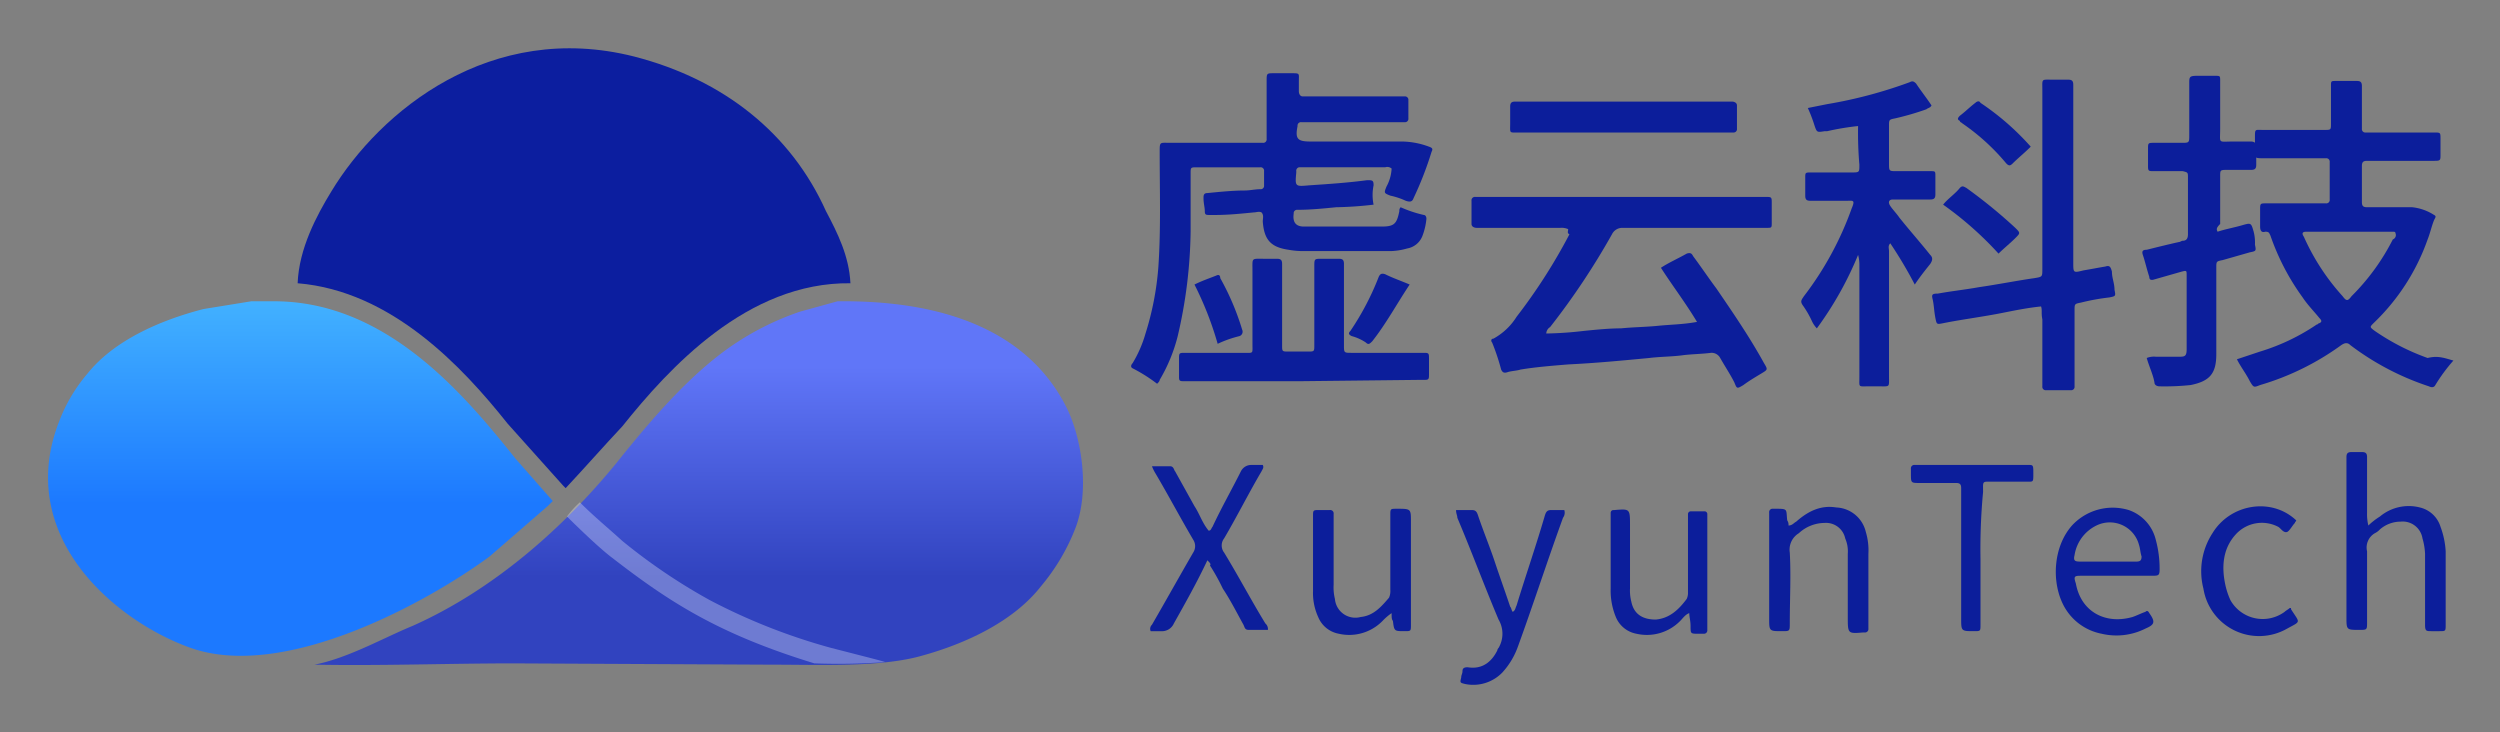
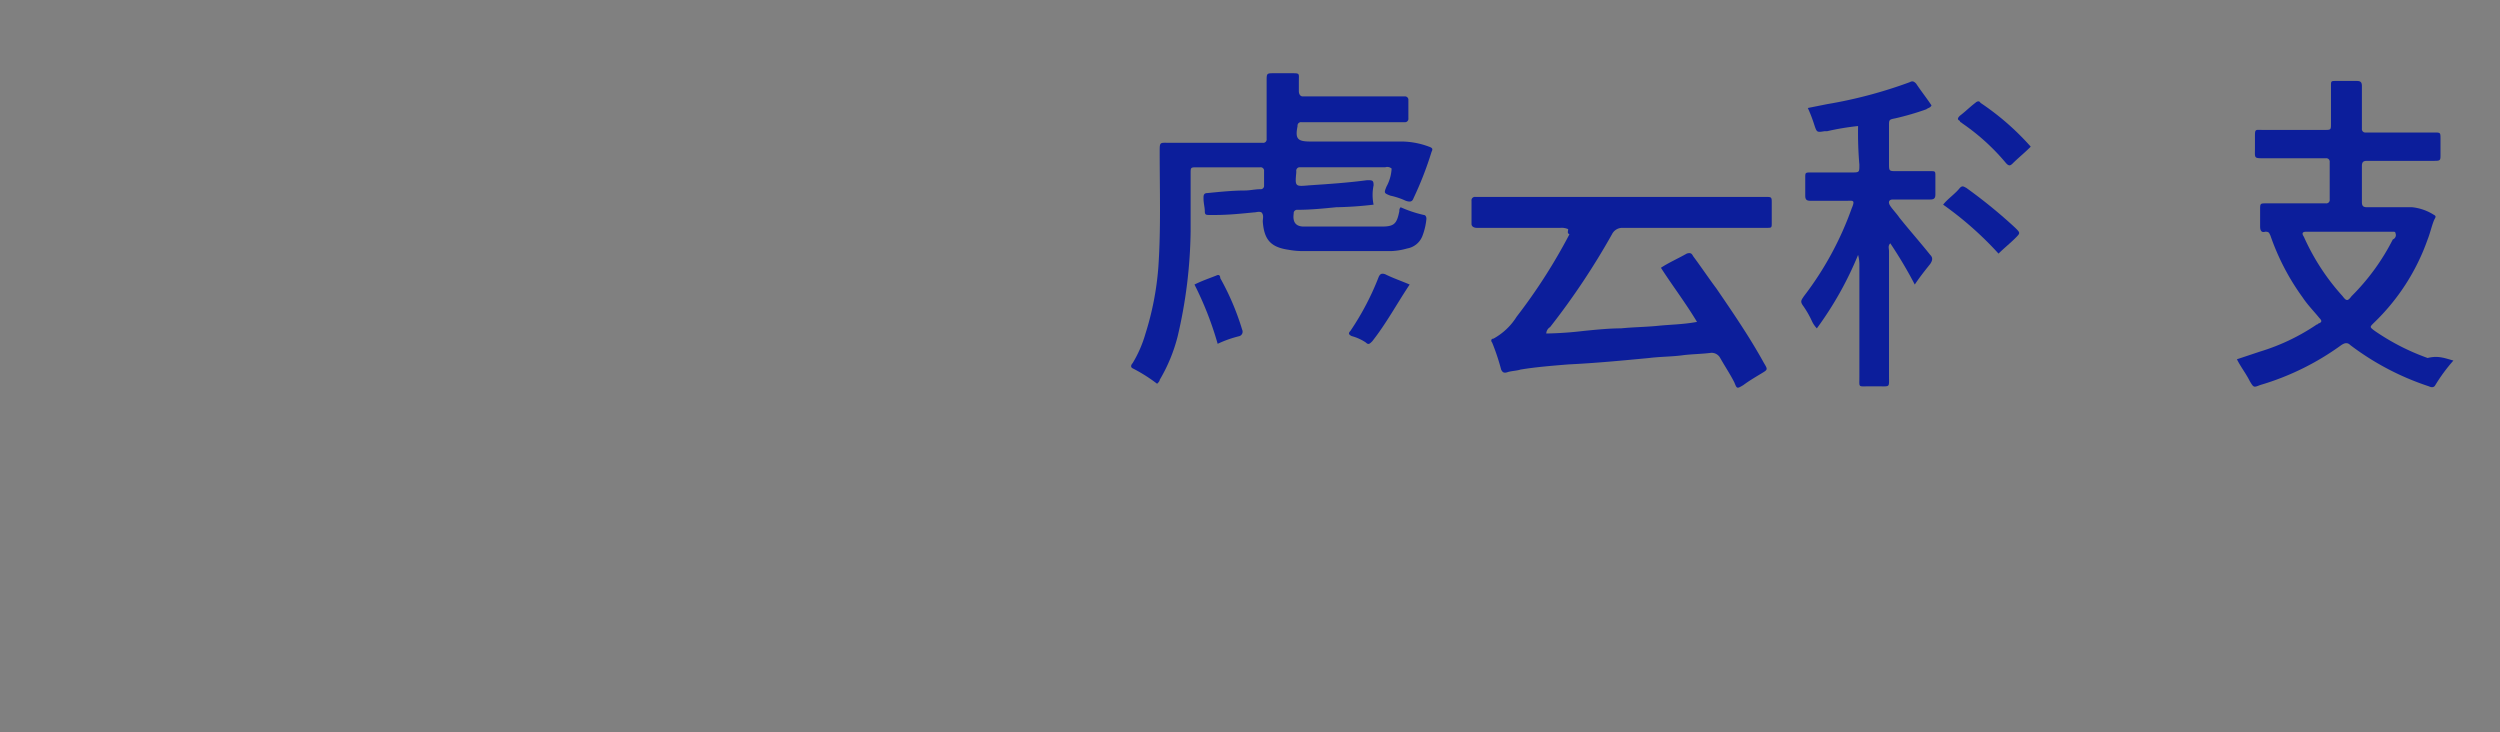
<svg xmlns="http://www.w3.org/2000/svg" role="img" viewBox="-7.99 61.51 415.74 121.74">
  <rect x="-7.99" y="61.51" width="415.74" height="121.74" fill="#808080" stroke="none" />
  <title>xuyun-tech-logo-01.svg</title>
  <defs>
    <linearGradient id="linear-gradient" x1="41.967" x2="41.967" y1="132.378" y2="73.315" gradientTransform="translate(0 38.32)" gradientUnits="userSpaceOnUse">
      <stop offset=".43" stop-color="#1c79ff" />
      <stop offset="1" stop-color="#42b1ff" />
    </linearGradient>
    <linearGradient id="linear-gradient-2" x1="108.201" x2="108.201" y1="133.597" y2="73.307" gradientTransform="translate(0 38.32)" gradientUnits="userSpaceOnUse">
      <stop offset=".24" stop-color="#3143bf" />
      <stop offset=".82" stop-color="#6076f8" />
    </linearGradient>
    <style>.cls-5{fill:#0c1e9b}</style>
  </defs>
-   <path fill="#0c1e9f" d="M133.434 108.614c-17.143-.214-30.214 14.143-37.928 23.785-3.214 3.429-6.214 6.857-9.428 10.286l-.429-.429-9.214-10.286c-7.5-9.428-19.285-22.071-34.928-23.357.214-5.786 3.214-11.357 5.571-15.214C55.221 79.901 73.649 64.901 97.434 70.901c15 3.857 26.142 12.857 31.928 25.714 1.929 3.643 3.857 7.5 4.071 12z" />
-   <path fill="url(#linear-gradient)" d="M37.221 111.614c18.857-.214 31.928 15.428 40.499 26.142l6.214 7.071-.857.857-9.643 8.357c-9.857 7.286-33.856 20.785-49.713 15.214-12.643-4.5-29.357-18.643-21.857-37.714a26.821 26.821 0 0 1 4.714-7.928c4.286-5.357 11.785-8.786 19.285-10.714l7.928-1.286z" />
-   <path fill="url(#linear-gradient-2)" d="M131.291 111.614c18.428-.214 31.714 5.357 37.928 17.357 2.571 4.928 4.071 13.714 1.714 20.142a34.183 34.183 0 0 1-5.786 9.857c-4.5 5.786-12.428 9.643-20.571 11.785-6.857 1.714-16.071 1.286-24.642 1.286l-42.428-.214c-10.928 0-22.285.429-33.214.214 5.571-1.071 11.571-4.5 16.285-6.428 13.5-6 25.071-16.285 33.856-26.999 5.143-6.428 10.928-13.285 17.357-18.214a46.379 46.379 0 0 1 13.285-7.071z" />
-   <path fill="#fff" d="M88.435 145.042c2.357 2.357 4.714 4.286 7.071 6.428a96.597 96.597 0 0 0 14.571 9.857 100.271 100.271 0 0 0 20.142 7.928c8.357 2.143 8.357 2.143 9 2.357a106.161 106.161 0 0 1-11.785.214C111.363 166.899 103.22 161.542 93.792 154.256c-2.571-1.929-7.5-6.857-7.5-6.857a15.405 15.405 0 0 1 2.143-2.357z" opacity=".3" style="isolation:isolate" />
-   <path d="M220.432 95.543a60.542 60.542 0 0 1-6.214.429c-2.143.214-4.286.429-6.428.429a.568.568 0 0 0-.643.643c-.214 1.5.429 2.143 1.714 2.143h12.857c2.143 0 2.571-.429 3-2.571a.787.787 0 0 1 .214-.643 20.366 20.366 0 0 0 3.857 1.286c.214 0 .429.214.429.643a10.63 10.63 0 0 1-.643 2.786 3.318 3.318 0 0 1-2.571 2.143 10.756 10.756 0 0 1-2.571.429h-14.357a13.18 13.18 0 0 1-2.786-.214c-3-.429-4.071-1.714-4.286-4.714 0-.429.214-1.071-.214-1.5-.429-.214-.857 0-1.286 0-2.143.214-4.286.429-6.428.429h-.857c-.643 0-.857 0-.857-.643s-.214-1.286-.214-2.143c0-.429 0-.857.643-.857 2.143-.214 4.286-.429 6.214-.429.857 0 1.714-.214 2.571-.214a.568.568 0 0 0 .643-.643v-2.357a.568.568 0 0 0-.643-.643h-10.5c-1.071 0-1.071 0-1.071 1.071v9.643A80.134 80.134 0 0 1 187.861 117.4a27.45 27.45 0 0 1-3 7.286c0 .214-.214.429-.429.643a26.2 26.2 0 0 0-4.071-2.571c-.429-.214-.214-.643 0-.857a20.211 20.211 0 0 0 2.143-4.928 48.814 48.814 0 0 0 2.143-11.143c.429-6.428.214-12.643.214-19.071 0-1.714 0-1.5 1.714-1.5h15.428a.568.568 0 0 0 .643-.643v-9.643c0-1.286 0-1.286 1.286-1.286h2.786c1.5 0 1.286 0 1.286 1.286v1.714c0 .429.214.857.643.857h16.928a.568.568 0 0 1 .643.643v3a.568.568 0 0 1-.643.643H208.432a.568.568 0 0 0-.643.643c-.429 2.143 0 2.571 2.143 2.571h14.785a13.286 13.286 0 0 1 4.928.857c.643.214.643.429.429.857a57.236 57.236 0 0 1-3 7.714c-.214.643-.643.643-1.286.429a12.081 12.081 0 0 0-2.571-.857c-1.071-.429-1.071-.429-.643-1.5a6.975 6.975 0 0 0 .857-3 1.086 1.086 0 0 0-1.071-.214H208.218a.568.568 0 0 0-.643.643v.214c-.214 2.357-.214 2.357 2.143 2.143 3.214-.214 6.428-.429 9.643-.857.857 0 1.071 0 1.071.857a7.939 7.939 0 0 0 0 3.214zM400 121.471a28.506 28.506 0 0 0-3 4.071c-.214.429-.643.429-1.071.214a44.756 44.756 0 0 1-13.071-6.857c-.429-.429-.857-.429-1.5 0a44.083 44.083 0 0 1-13.5 6.643c-1.071.429-1.071.429-1.714-.643-.643-1.286-1.5-2.357-2.143-3.643l3.857-1.286a34.823 34.823 0 0 0 9.428-4.5c.214 0 .214-.214.429-.214.429-.214.429-.429 0-.857-.857-1.071-1.929-2.143-2.786-3.429a39.256 39.256 0 0 1-5.357-10.286c-.214-.429-.214-.643-.857-.643-.643.214-.857-.214-.857-.857v-2.786c0-1.071 0-1.071 1.071-1.071h9.857a.568.568 0 0 0 .643-.643V88.472a.568.568 0 0 0-.643-.643h-10.286c-1.714 0-1.5 0-1.5-1.714v-1.714c0-1.5 0-1.286 1.286-1.286h10.285c1.071 0 1.071 0 1.071-1.071v-6.214c0-.857 0-.857.857-.857h3.429c.643 0 .857.214.857.857v7.071a.568.568 0 0 0 .643.643h11.357c1.071 0 1.071 0 1.071 1.071v2.571c0 1.071 0 1.071-1.286 1.071h-10.928c-.643 0-.857.214-.857.857v6c0 .643.214.857.857.857h7.5a8.306 8.306 0 0 1 3.643 1.286c.429.214.214.429 0 .857-.429 1.071-.643 2.143-1.071 3.214a35.558 35.558 0 0 1-9 13.928c-.643.643-.643.643.214 1.286a37.893 37.893 0 0 0 8.786 4.5c1.714-.429 2.786 0 4.286.429zm-9.643-21.214c0-.214-.214-.214-.429-.214h-14.357c-.643 0-.857.214-.429.857a37.205 37.205 0 0 0 6.428 9.857c.643.857.857.857 1.5 0a36.632 36.632 0 0 0 6.857-9.428.783.783 0 0 0 .429-1.071zm-137.569-.643a2.718 2.718 0 0 0-1.286-.214h-13.928c-.429 0-.857-.214-.857-.643v-3.857a.568.568 0 0 1 .643-.643h48.213c1.071 0 1.071 0 1.071 1.071v3.214c0 .857 0 .857-.857.857h-24a1.909 1.909 0 0 0-1.714 1.071A120.699 120.699 0 0 1 249.789 115.9a1.336 1.336 0 0 0-.643 1.071 60.539 60.539 0 0 0 6.214-.429c2.143-.214 4.286-.429 6.214-.429 2.143-.214 4.071-.214 6.214-.429s4.071-.214 6.428-.643c-1.929-3.214-4.071-6-6-9 1.286-.857 2.786-1.5 4.286-2.357.643-.214.857 0 1.071.429 1.286 1.714 2.571 3.643 3.857 5.357 2.786 4.071 5.571 8.143 7.928 12.428.643 1.071.643 1.071-.429 1.714s-2.143 1.286-3 1.929c-1.071.643-1.071.643-1.5-.429-.643-1.286-1.5-2.571-2.357-4.071a1.618 1.618 0 0 0-1.5-.857c-1.714.214-3.429.214-4.928.429-1.714.214-3.643.214-5.357.429-4.5.429-9.0.857-13.5 1.071-2.571.214-5.357.429-7.928.857-.643.214-1.5.214-2.143.429s-.857 0-1.071-.429a36.927 36.927 0 0 0-1.5-4.5c-.214-.214-.214-.643.214-.643a10.495 10.495 0 0 0 3.857-3.643 92.967 92.967 0 0 0 8.786-13.714c-.429-.214-.214-.429-.214-.857zm48.213-17.143a42.904 42.904 0 0 0-5.143.857h-.429c-1.286.214-1.286.214-1.714-1.071a24.036 24.036 0 0 0-1.071-2.786l3.214-.643a76.137 76.137 0 0 0 13.714-3.643c.429-.214.643-.214 1.071.214.857 1.286 1.714 2.357 2.571 3.643-.214.429-.643.429-.857.643a46.542 46.542 0 0 1-5.143 1.5c-1.071.214-1.071.214-1.071 1.286v6.214c0 1.286 0 1.286 1.286 1.286h5.571c.857 0 .857 0 .857.857V93.829c0 .643-.214.857-.857.857h-6.214c-.643 0-.857.429-.429 1.071s1.071 1.286 1.5 1.929c1.714 2.143 3.429 4.071 5.143 6.214.429.429.429.857 0 1.5-.857 1.071-1.714 2.143-2.571 3.429a72.244 72.244 0 0 0-4.071-6.857c-.429.429-.214.857-.214 1.286v20.785c0 1.929.214 1.714-1.714 1.714h-1.714c-1.714 0-1.5.214-1.5-1.5v-18.642a6.03 6.03 0 0 0-.214-1.714 57.376 57.376 0 0 1-6.857 12.214 4.482 4.482 0 0 1-.857-1.286 15.981 15.981 0 0 0-1.5-2.571c-.429-.643-.214-.857.214-1.5a53.429 53.429 0 0 0 7.928-14.571c.643-1.5.214-1.286-.857-1.286h-6c-.643 0-.857-.214-.857-.857v-3c0-.857 0-.857 1.071-.857h6.643c1.286 0 1.286 0 1.286-1.286a62.288 62.288 0 0 1-.214-6.428z" class="cls-5" />
-   <path d="M360.786 100.043c1.286-.429 2.571-.643 4.071-1.071s1.5-.429 1.929 1.071a7.289 7.289 0 0 1 .214 2.143c.214 1.071.214 1.071-.857 1.286l-4.5 1.286c-1.071.214-1.071.214-1.071 1.286v14.357c0 3.214-1.071 4.5-4.286 5.143a41.29 41.29 0 0 1-5.143.214c-.429 0-.857-.214-.857-.643-.214-1.286-.857-2.571-1.286-4.071a3.177 3.177 0 0 1 1.5-.214h4.071c.857 0 1.071-.214 1.071-1.286v-12.214c0-.857 0-.857-.857-.643q-2.25.643-4.5 1.286c-.643.214-.857 0-.857-.429-.429-1.286-.643-2.357-1.071-3.643-.214-.643 0-.857.643-.857 1.714-.429 3.429-.857 5.357-1.286.214 0 .429-.214.643-.214.643 0 .857-.429.857-1.071v-9.428c0-.857 0-.857-.857-1.071h-4.714c-1.071 0-1.071 0-1.071-1.071v-2.571c0-1.071 0-1.071 1.071-1.071h4.5c1.286 0 1.286 0 1.286-1.286v-8.571c0-1.071 0-1.286 1.286-1.286h3c.857 0 .857 0 .857.857v7.928c0 2.571-.429 2.143 2.143 2.143h3c.429 0 .857.214.857.643v3.214c0 .643-.214.857-.857.857h-3.857c-1.286 0-1.286 0-1.286 1.071v7.928c-.643.643-.643.857-.429 1.286zM331.43 112.472c-2.143.214-4.286.643-6.428 1.071-3.214.643-6.643 1.071-9.857 1.714-1.071.214-1.071.214-1.286-.857s-.214-1.929-.429-3c-.214-.857-.214-1.071.857-1.071 2.357-.429 4.5-.643 6.857-1.071 3-.429 6.214-1.071 9.214-1.5 1.286-.214 1.286-.214 1.286-1.5V76.472c0-1.929-.214-1.714 1.714-1.714h2.571c.643 0 .857.214.857.857v29.571c0 1.714 0 1.714 1.714 1.286 1.286-.214 2.357-.429 3.643-.643.643-.214.857 0 1.071.857 0 1.071.429 1.929.429 3.0.214 1.071.214 1.071-.857 1.286a36.337 36.337 0 0 0-4.714.857c-1.071.214-1.071.214-1.071 1.286V125.757a.568.568 0 0 1-.643.643H332.287a.568.568 0 0 1-.643-.643v-11.143c-.214-1.071 0-1.5-.214-2.143zm-122.783 12.428h-19.928c-.643 0-.643-.214-.643-.857v-2.786c0-1.071 0-1.071 1.071-1.071h9.643c1.714 0 1.5.214 1.5-1.5V106.472c0-2.143-.214-1.929 1.929-1.929h2.143c.643 0 .857.214.857.857v13.5c0 1.071 0 1.071 1.071 1.071h3.214c1.071 0 1.071 0 1.071-1.071v-13.071c0-1.286 0-1.286 1.286-1.286h2.786c.643 0 .857.214.857.857v13.5c0 1.286 0 1.286 1.286 1.286h11.785c1.071 0 1.071 0 1.071 1.071v2.357c0 1.071 0 1.071-1.071 1.071h-.857l-19.071.214zm53.356-46.499h18c.429 0 .857.214.857.643v3.857a.568.568 0 0 1-.643.643h-35.571c-1.714 0-1.5.214-1.5-1.5v-2.786c0-.643.214-.857.857-.857h18zm123.855 70.499a11.777 11.777 0 0 1 1.929-1.5 7.486 7.486 0 0 1 6.643-1.5 4.719 4.719 0 0 1 3.429 3.214 13.834 13.834 0 0 1 .857 4.071v12.214c0 1.071 0 1.071-1.071 1.071h-1.286c-.857 0-1.071 0-1.071-1.071v-11.785a10.757 10.757 0 0 0-.429-2.571 3.327 3.327 0 0 0-3.643-2.786 5.254 5.254 0 0 0-3.429 1.286 2.958 2.958 0 0 1-.857.643 2.743 2.743 0 0 0-1.286 3v11.785c0 1.286 0 1.286-1.286 1.286-2.143 0-2.143 0-2.143-2.143v-26.571c0-.643.214-.857.857-.857h1.714c.643 0 .857.214.857.857v9.214a8.042 8.042 0 0 0 .214 2.143zM192.79 154.685c-1.714 3.643-3.643 7.071-5.571 10.5a2.151 2.151 0 0 1-2.143 1.286h-1.714a.942.942 0 0 1 .214-1.071c2.357-4.071 4.5-7.928 6.857-12a1.946 1.946 0 0 0 0-2.143c-2.143-3.643-4.071-7.286-6.214-10.928a7.134 7.134 0 0 1-.643-1.286h3c.643 0 .643.643.857.857l3.214 5.786c.857 1.286 1.286 2.786 2.357 4.071.429 0 .429-.429.643-.643 1.5-3.214 3.214-6.214 4.714-9.214a1.909 1.909 0 0 1 1.714-1.071h1.929c.214.429 0 .643-.214 1.071-2.143 3.643-4.071 7.5-6.214 11.143a1.929 1.929 0 0 0 0 2.357c2.357 3.857 4.5 7.928 6.857 11.785a1.259 1.259 0 0 1 .429 1.071h-3.214c-.643 0-.643-.429-.857-.857-1.071-1.929-2.143-4.071-3.429-6a34.671 34.671 0 0 0-2.143-3.857c.214-.214 0-.429-.429-.857zm96.641-5.786c.643 0 .857-.429 1.286-.643 1.929-1.714 4.071-2.786 6.643-2.357a5.269 5.269 0 0 1 4.928 4.071 10.615 10.615 0 0 1 .429 3.643v12.428a.568.568 0 0 1-.643.643h-.214c-2.571.214-2.571.214-2.571-2.571v-10.5a5.436 5.436 0 0 0-.429-2.571 3.259 3.259 0 0 0-3.429-2.571 6.371 6.371 0 0 0-4.286 1.714 3.188 3.188 0 0 0-1.5 3.214c.214 3.857 0 7.714 0 11.785 0 1.286 0 1.286-1.286 1.286-2.143 0-2.143 0-2.143-2.143v-17.571a.568.568 0 0 1 .643-.643h.214c2.357 0 1.929 0 2.143 1.929a1.288 1.288 0 0 1 .214.857zm54.428 8.357h-5.571c-1.286 0-1.5 0-1.071 1.286.857 4.714 4.928 6.857 9.428 5.571.643-.214 1.5-.643 2.143-.857.214-.214.429-.214.643.214 1.071 1.5.857 1.929-.643 2.571a10.707 10.707 0 0 1-7.286.857 9.073 9.073 0 0 1-6.214-4.5c-2.143-3.857-1.929-9.857 1.286-13.5a9.213 9.213 0 0 1 9.428-2.571 6.946 6.946 0 0 1 4.5 4.928 18.266 18.266 0 0 1 .643 4.928c0 1.071-.214 1.071-1.286 1.071zm-1.286-2.357h4.714c.643 0 .857-.214.857-.857-.214-.643-.214-1.286-.429-1.929a5.026 5.026 0 0 0-7.071-3.214 6.588 6.588 0 0 0-3.643 4.928c-.214.857 0 1.071.857 1.071zm-119.141 8.571a9.319 9.319 0 0 0-1.5 1.286 7.755 7.755 0 0 1-7.286 2.143 4.596 4.596 0 0 1-3.429-2.786 9.593 9.593 0 0 1-.857-4.286v-12.428c0-1.071 0-1.071 1.071-1.071h1.714a.568.568 0 0 1 .643.643v11.785a8.035 8.035 0 0 0 .214 2.357 3.405 3.405 0 0 0 4.286 3c2.143-.214 3.429-1.714 4.714-3.214a2.718 2.718 0 0 0 .214-1.286V147.185c0-1.071 0-1.071 1.071-1.071 2.357 0 2.357 0 2.357 2.143v17.142c0 1.071 0 1.071-1.071 1.071-1.714 0-1.714 0-1.929-1.714-.214-.214-.214-.643-.214-1.286zm49.499 0c-.643.214-1.071.857-1.5 1.286a7.755 7.755 0 0 1-7.286 2.143 4.596 4.596 0 0 1-3.429-2.786 11.531 11.531 0 0 1-.857-4.714v-12.643a.461.461 0 0 1 .429-.429h.214c2.571-.214 2.571-.214 2.571 2.571v10.5a7.289 7.289 0 0 0 .214 2.143c.429 2.143 1.929 3 4.071 3 2.357-.214 3.857-1.714 5.143-3.429a2.33 2.33 0 0 0 .214-1.071v-13.071a.461.461 0 0 1 .429-.429h2.357a.461.461 0 0 1 .429.429v19.285a.568.568 0 0 1-.643.643h-.857c-1.286 0-1.286 0-1.286-1.286 0-.857-.214-1.5-.214-2.143zm-38.785-17.143h2.571c.643 0 .857.214 1.071.857.857 2.571 1.929 5.143 2.786 7.714s1.714 4.928 2.571 7.5c.214.214.214.643.429.857.429-.214.429-.643.643-1.071 1.5-4.928 3.214-9.857 4.714-15.0.214-.643.429-.857 1.071-.857h2.143a1.417 1.417 0 0 1-.214 1.286c-2.571 7.071-4.928 14.357-7.5 21.428a12.706 12.706 0 0 1-2.571 4.286 6.728 6.728 0 0 1-6.214 1.929c-.857-.214-.857-.214-.643-1.071 0-.429.214-.643.214-1.071s.214-.643.857-.643c2.571.429 4.071-1.071 4.928-2.786a.748.748 0 0 1 .214-.429 4.638 4.638 0 0 0 0-4.714c-2.357-5.571-4.5-11.357-6.857-16.928 0-.429-.214-.643-.214-1.286zm87.213 8.143v10.928c0 1.071 0 1.071-1.071 1.071-2.143 0-2.143 0-2.143-2.143V142.685c0-.643-.214-.857-.857-.857h-6c-1.5 0-1.5 0-1.5-1.5v-.857a.568.568 0 0 1 .643-.643h18.857c.857 0 .857 0 .857 1.5 0 1.286 0 1.286-.857 1.286h-5.786c-1.929 0-1.714-.214-1.714 1.714a100.636 100.636 0 0 0-.429 11.143zm52.499-6.428c0 .214-.214.214-.214.429-.429.429-.857 1.286-1.286 1.5-.643.214-1.071-.643-1.5-.857a5.868 5.868 0 0 0-7.071 1.286c-2.143 2.357-2.357 5.357-1.714 8.357a12.081 12.081 0 0 0 .857 2.571 6.16 6.16 0 0 0 9 1.929c.214-.214.643-.429.857-.643.214 0 .214 0 .214.214 1.5 2.357 1.714 1.929-.643 3.214a9.377 9.377 0 0 1-13.928-6.643 11.633 11.633 0 0 1 1.5-9.214c3-4.928 9.857-6 13.928-2.143z" class="cls-5" />
+   <path d="M220.432 95.543a60.542 60.542 0 0 1-6.214.429c-2.143.214-4.286.429-6.428.429a.568.568 0 0 0-.643.643c-.214 1.5.429 2.143 1.714 2.143h12.857c2.143 0 2.571-.429 3-2.571a.787.787 0 0 1 .214-.643 20.366 20.366 0 0 0 3.857 1.286c.214 0 .429.214.429.643a10.63 10.63 0 0 1-.643 2.786 3.318 3.318 0 0 1-2.571 2.143 10.756 10.756 0 0 1-2.571.429h-14.357a13.18 13.18 0 0 1-2.786-.214c-3-.429-4.071-1.714-4.286-4.714 0-.429.214-1.071-.214-1.5-.429-.214-.857 0-1.286 0-2.143.214-4.286.429-6.428.429h-.857c-.643 0-.857 0-.857-.643s-.214-1.286-.214-2.143c0-.429 0-.857.643-.857 2.143-.214 4.286-.429 6.214-.429.857 0 1.714-.214 2.571-.214a.568.568 0 0 0 .643-.643v-2.357a.568.568 0 0 0-.643-.643h-10.5c-1.071 0-1.071 0-1.071 1.071v9.643A80.134 80.134 0 0 1 187.861 117.4a27.45 27.45 0 0 1-3 7.286c0 .214-.214.429-.429.643a26.2 26.2 0 0 0-4.071-2.571c-.429-.214-.214-.643 0-.857a20.211 20.211 0 0 0 2.143-4.928 48.814 48.814 0 0 0 2.143-11.143c.429-6.428.214-12.643.214-19.071 0-1.714 0-1.5 1.714-1.5h15.428a.568.568 0 0 0 .643-.643v-9.643c0-1.286 0-1.286 1.286-1.286h2.786c1.5 0 1.286 0 1.286 1.286v1.714c0 .429.214.857.643.857h16.928a.568.568 0 0 1 .643.643v3a.568.568 0 0 1-.643.643H208.432a.568.568 0 0 0-.643.643c-.429 2.143 0 2.571 2.143 2.571h14.785a13.286 13.286 0 0 1 4.928.857c.643.214.643.429.429.857a57.236 57.236 0 0 1-3 7.714c-.214.643-.643.643-1.286.429a12.081 12.081 0 0 0-2.571-.857c-1.071-.429-1.071-.429-.643-1.5a6.975 6.975 0 0 0 .857-3 1.086 1.086 0 0 0-1.071-.214H208.218a.568.568 0 0 0-.643.643v.214c-.214 2.357-.214 2.357 2.143 2.143 3.214-.214 6.428-.429 9.643-.857.857 0 1.071 0 1.071.857a7.939 7.939 0 0 0 0 3.214zM400 121.471a28.506 28.506 0 0 0-3 4.071c-.214.429-.643.429-1.071.214a44.756 44.756 0 0 1-13.071-6.857c-.429-.429-.857-.429-1.5 0a44.083 44.083 0 0 1-13.5 6.643c-1.071.429-1.071.429-1.714-.643-.643-1.286-1.5-2.357-2.143-3.643l3.857-1.286a34.823 34.823 0 0 0 9.428-4.5c.214 0 .214-.214.429-.214.429-.214.429-.429 0-.857-.857-1.071-1.929-2.143-2.786-3.429a39.256 39.256 0 0 1-5.357-10.286c-.214-.429-.214-.643-.857-.643-.643.214-.857-.214-.857-.857v-2.786c0-1.071 0-1.071 1.071-1.071h9.857a.568.568 0 0 0 .643-.643V88.472a.568.568 0 0 0-.643-.643h-10.286c-1.714 0-1.5 0-1.5-1.714v-1.714c0-1.5 0-1.286 1.286-1.286h10.285c1.071 0 1.071 0 1.071-1.071v-6.214c0-.857 0-.857.857-.857h3.429c.643 0 .857.214.857.857v7.071a.568.568 0 0 0 .643.643h11.357c1.071 0 1.071 0 1.071 1.071v2.571c0 1.071 0 1.071-1.286 1.071h-10.928c-.643 0-.857.214-.857.857v6c0 .643.214.857.857.857h7.5a8.306 8.306 0 0 1 3.643 1.286c.429.214.214.429 0 .857-.429 1.071-.643 2.143-1.071 3.214a35.558 35.558 0 0 1-9 13.928c-.643.643-.643.643.214 1.286a37.893 37.893 0 0 0 8.786 4.5c1.714-.429 2.786 0 4.286.429zm-9.643-21.214c0-.214-.214-.214-.429-.214h-14.357c-.643 0-.857.214-.429.857a37.205 37.205 0 0 0 6.428 9.857c.643.857.857.857 1.5 0a36.632 36.632 0 0 0 6.857-9.428.783.783 0 0 0 .429-1.071zm-137.569-.643a2.718 2.718 0 0 0-1.286-.214h-13.928c-.429 0-.857-.214-.857-.643v-3.857a.568.568 0 0 1 .643-.643h48.213c1.071 0 1.071 0 1.071 1.071v3.214c0 .857 0 .857-.857.857h-24a1.909 1.909 0 0 0-1.714 1.071A120.699 120.699 0 0 1 249.789 115.9a1.336 1.336 0 0 0-.643 1.071 60.539 60.539 0 0 0 6.214-.429c2.143-.214 4.286-.429 6.214-.429 2.143-.214 4.071-.214 6.214-.429s4.071-.214 6.428-.643c-1.929-3.214-4.071-6-6-9 1.286-.857 2.786-1.5 4.286-2.357.643-.214.857 0 1.071.429 1.286 1.714 2.571 3.643 3.857 5.357 2.786 4.071 5.571 8.143 7.928 12.428.643 1.071.643 1.071-.429 1.714s-2.143 1.286-3 1.929c-1.071.643-1.071.643-1.5-.429-.643-1.286-1.5-2.571-2.357-4.071a1.618 1.618 0 0 0-1.5-.857c-1.714.214-3.429.214-4.928.429-1.714.214-3.643.214-5.357.429-4.5.429-9.0.857-13.5 1.071-2.571.214-5.357.429-7.928.857-.643.214-1.5.214-2.143.429s-.857 0-1.071-.429a36.927 36.927 0 0 0-1.5-4.5c-.214-.214-.214-.643.214-.643a10.495 10.495 0 0 0 3.857-3.643 92.967 92.967 0 0 0 8.786-13.714c-.429-.214-.214-.429-.214-.857m48.213-17.143a42.904 42.904 0 0 0-5.143.857h-.429c-1.286.214-1.286.214-1.714-1.071a24.036 24.036 0 0 0-1.071-2.786l3.214-.643a76.137 76.137 0 0 0 13.714-3.643c.429-.214.643-.214 1.071.214.857 1.286 1.714 2.357 2.571 3.643-.214.429-.643.429-.857.643a46.542 46.542 0 0 1-5.143 1.5c-1.071.214-1.071.214-1.071 1.286v6.214c0 1.286 0 1.286 1.286 1.286h5.571c.857 0 .857 0 .857.857V93.829c0 .643-.214.857-.857.857h-6.214c-.643 0-.857.429-.429 1.071s1.071 1.286 1.5 1.929c1.714 2.143 3.429 4.071 5.143 6.214.429.429.429.857 0 1.5-.857 1.071-1.714 2.143-2.571 3.429a72.244 72.244 0 0 0-4.071-6.857c-.429.429-.214.857-.214 1.286v20.785c0 1.929.214 1.714-1.714 1.714h-1.714c-1.714 0-1.5.214-1.5-1.5v-18.642a6.03 6.03 0 0 0-.214-1.714 57.376 57.376 0 0 1-6.857 12.214 4.482 4.482 0 0 1-.857-1.286 15.981 15.981 0 0 0-1.5-2.571c-.429-.643-.214-.857.214-1.5a53.429 53.429 0 0 0 7.928-14.571c.643-1.5.214-1.286-.857-1.286h-6c-.643 0-.857-.214-.857-.857v-3c0-.857 0-.857 1.071-.857h6.643c1.286 0 1.286 0 1.286-1.286a62.288 62.288 0 0 1-.214-6.428z" class="cls-5" />
  <path d="M315.144 95.543c.857-1.071 1.929-1.714 2.786-2.786.429-.429.643-.214 1.071 0a84.309 84.309 0 0 1 8.143 6.643c.857.857.857.857 0 1.714s-1.929 1.714-2.786 2.571a56.85 56.85 0 0 0-9.214-8.143zm14.571-9.643c-1.071 1.071-2.143 1.929-3 2.786-.429.429-.643.429-1.071 0a35.849 35.849 0 0 0-7.286-6.643c-.214-.214-.429-.214-.429-.429-.429-.214-.429-.429 0-.857.857-.643 1.714-1.5 2.571-2.143.214-.214.643-.429.857 0a43.323 43.323 0 0 1 8.357 7.286zm-103.284 22.928c-2.143 3.214-3.857 6.428-6.214 9.428-.429.429-.643.643-1.071.214a7.921 7.921 0 0 0-2.357-1.071c-.429-.214-.643-.429-.214-.857a44.925 44.925 0 0 0 4.714-9c.214-.429.429-.643 1.071-.429 1.286.643 2.571 1.071 4.071 1.714zm-31.928 9.857a55.311 55.311 0 0 0-3.857-9.857c1.286-.643 2.571-1.071 3.643-1.5.429-.214.643 0 .643.429a42.929 42.929 0 0 1 3.643 8.571.783.783 0 0 1-.429 1.071 18.858 18.858 0 0 0-3.643 1.286z" class="cls-5" />
</svg>